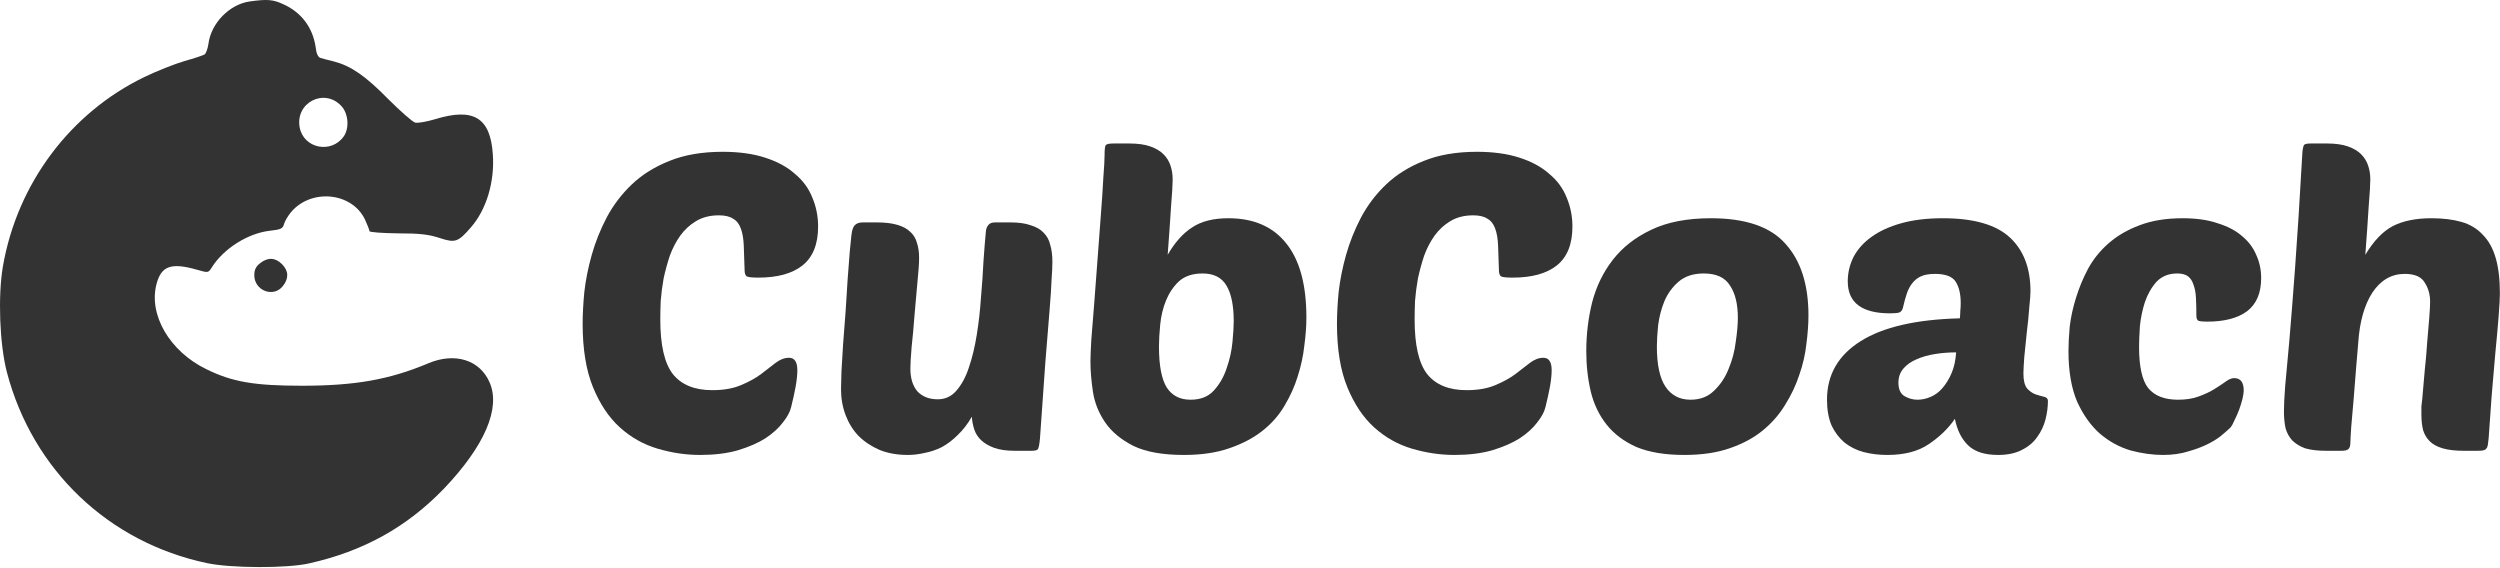
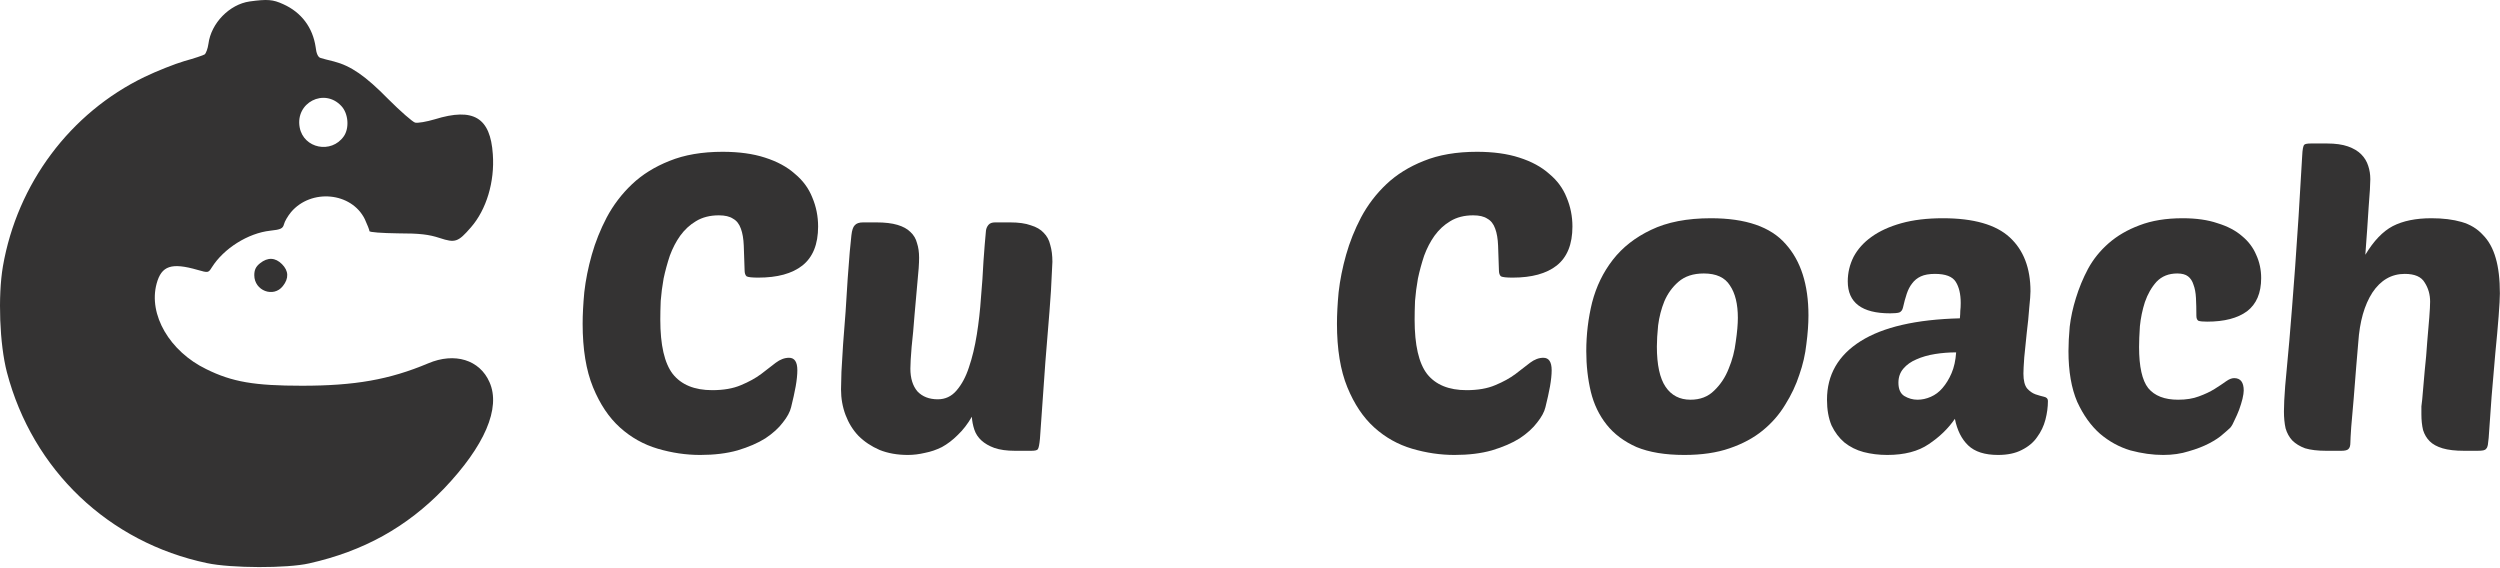
<svg xmlns="http://www.w3.org/2000/svg" fill="none" viewBox="0 0 1505 342" height="342" width="1505">
  <path fill="#343333" d="M150.283 0.878C138.15 2.611 127.083 13.944 125.483 26.344C125.083 29.278 124.016 32.078 123.216 32.744C122.416 33.278 116.95 35.144 111.083 36.744C105.216 38.478 94.416 42.744 86.95 46.344C42.283 67.944 10.416 110.478 1.75 160.344C-1.317 178.344 -0.25 207.144 4.15 224.078C19.616 283.011 65.483 326.611 124.683 339.011C139.083 342.078 172.95 342.211 186.15 339.144C218.816 331.811 244.816 317.411 267.216 294.211C291.75 268.478 301.616 245.678 294.683 230.078C288.816 216.611 273.75 211.944 257.75 218.744C234.283 228.611 213.483 232.211 181.75 232.211C153.216 232.211 139.75 229.944 124.15 222.211C102.15 211.544 89.216 189.411 94.283 170.744C97.216 159.944 103.216 157.944 118.95 162.478C125.35 164.344 125.483 164.211 127.483 161.011C134.683 149.544 149.35 140.344 162.683 138.878C169.083 138.211 170.283 137.544 170.95 135.011C171.35 133.278 173.35 129.944 175.216 127.678C187.35 113.411 211.616 115.678 219.616 131.944C221.083 135.144 222.416 138.478 222.416 139.144C222.416 139.811 229.883 140.344 239.483 140.478C252.816 140.478 258.15 141.144 264.683 143.278C274.016 146.344 275.75 145.811 283.483 136.878C292.816 126.211 297.883 109.411 296.683 92.878C295.216 70.744 285.083 64.611 261.75 71.811C256.816 73.278 251.483 74.211 249.883 73.811C248.416 73.411 241.083 67.011 233.75 59.678C219.883 45.544 211.216 39.678 201.083 37.011C197.75 36.211 194.15 35.278 192.95 34.878C191.483 34.478 190.416 32.211 190.016 28.344C188.283 16.611 181.483 7.411 170.416 2.478C164.283 -0.322 160.95 -0.589 150.283 0.878ZM205.483 63.811C209.75 68.344 210.416 77.144 206.95 82.078C199.483 92.744 182.816 89.411 180.416 76.744C177.616 61.811 195.216 52.744 205.483 63.811Z" />
  <path fill="#343333" d="M156.55 158.478C154.016 160.478 153.083 162.478 153.083 165.678C153.083 175.011 164.683 179.411 170.283 172.211C174.016 167.544 173.75 163.011 169.75 159.011C165.75 155.011 161.216 154.744 156.55 158.478Z" />
  <path fill="#343333" d="M428.75 234.879C435.583 234.879 441.333 233.879 446 231.879C450.833 229.879 454.917 227.629 458.25 225.129C461.583 222.629 464.5 220.379 467 218.379C469.667 216.379 472.333 215.379 475 215.379C478.333 215.379 480 217.879 480 222.879C480 225.545 479.667 228.795 479 232.629C478.333 236.295 477.417 240.462 476.25 245.129C475.583 247.962 473.917 251.045 471.25 254.379C468.75 257.712 465.25 260.879 460.75 263.879C456.25 266.712 450.667 269.129 444 271.129C437.5 272.962 430 273.879 421.5 273.879C413 273.879 404.5 272.629 396 270.129C387.5 267.629 379.917 263.379 373.25 257.379C366.583 251.379 361.167 243.295 357 233.129C352.833 222.962 350.75 210.212 350.75 194.879C350.75 189.379 351.083 183.045 351.75 175.879C352.583 168.545 354.083 161.045 356.25 153.379C358.417 145.712 361.417 138.212 365.25 130.879C369.25 123.379 374.333 116.712 380.5 110.879C386.667 105.045 394.167 100.379 403 96.879C412 93.212 422.667 91.379 435 91.379C444.833 91.379 453.333 92.545 460.5 94.879C467.833 97.212 473.833 100.462 478.5 104.629C483.333 108.629 486.833 113.379 489 118.879C491.333 124.379 492.5 130.212 492.5 136.379C492.5 147.045 489.333 154.879 483 159.879C476.833 164.712 468 167.129 456.5 167.129C452.833 167.129 450.5 166.879 449.5 166.379C448.667 165.712 448.25 164.462 448.25 162.629C448.083 156.962 447.917 152.045 447.75 147.879C447.583 143.712 447 140.295 446 137.629C445 134.795 443.417 132.795 441.25 131.629C439.25 130.295 436.417 129.629 432.75 129.629C427.417 129.629 422.833 130.795 419 133.129C415.333 135.295 412.167 138.212 409.5 141.879C407 145.379 404.917 149.379 403.25 153.879C401.75 158.379 400.5 162.962 399.5 167.629C398.667 172.295 398.083 176.795 397.75 181.129C397.583 185.462 397.5 189.212 397.5 192.379C397.5 207.712 400 218.629 405 225.129C410.167 231.629 418.083 234.879 428.75 234.879Z" />
-   <path fill="#343333" d="M553.297 155.129C553.297 158.629 552.964 163.545 552.297 169.879C551.797 176.212 551.214 182.795 550.547 189.629C550.047 196.462 549.464 202.879 548.797 208.879C548.297 214.879 548.047 219.212 548.047 221.879C548.047 227.712 549.464 232.295 552.297 235.629C555.297 238.795 559.38 240.379 564.547 240.379C569.047 240.379 572.797 238.629 575.797 235.129C578.964 231.462 581.464 226.795 583.297 221.129C585.297 215.295 586.88 208.712 588.047 201.379C589.214 194.045 590.047 186.629 590.547 179.129C591.214 171.629 591.714 164.379 592.047 157.379C592.547 150.212 593.047 144.045 593.547 138.879C593.714 137.545 594.214 136.379 595.047 135.379C595.88 134.379 597.214 133.879 599.047 133.879H608.047C613.214 133.879 617.38 134.462 620.547 135.629C623.88 136.629 626.464 138.129 628.297 140.129C630.297 142.129 631.63 144.629 632.297 147.629C633.13 150.462 633.547 153.795 633.547 157.629C633.547 160.129 633.38 163.712 633.047 168.379C632.88 172.879 632.464 179.212 631.797 187.379C631.13 195.379 630.297 205.629 629.297 218.129C628.464 230.462 627.38 245.795 626.047 264.129C625.714 267.629 625.297 269.712 624.797 270.379C624.464 271.045 623.13 271.379 620.797 271.379H611.047C606.047 271.379 601.88 270.795 598.547 269.629C595.38 268.462 592.797 266.962 590.797 265.129C588.797 263.295 587.38 261.129 586.547 258.629C585.714 256.129 585.214 253.545 585.047 250.879C582.547 255.212 579.714 258.879 576.547 261.879C573.547 264.879 570.38 267.295 567.047 269.129C563.714 270.795 560.297 271.962 556.797 272.629C553.297 273.462 549.88 273.879 546.547 273.879C540.214 273.879 534.547 272.879 529.547 270.879C524.547 268.712 520.297 265.879 516.797 262.379C513.464 258.879 510.88 254.712 509.047 249.879C507.214 245.045 506.297 239.879 506.297 234.379C506.297 232.212 506.38 228.712 506.547 223.879C506.88 218.879 507.214 213.295 507.547 207.129C508.047 200.962 508.547 194.462 509.047 187.629C509.547 180.629 509.964 174.045 510.297 167.879C510.797 161.712 511.214 156.295 511.547 151.629C512.047 146.962 512.38 143.629 512.547 141.629C512.88 138.629 513.547 136.629 514.547 135.629C515.547 134.462 517.214 133.879 519.547 133.879H527.547C532.714 133.879 536.964 134.379 540.297 135.379C543.63 136.379 546.214 137.795 548.047 139.629C550.047 141.462 551.38 143.712 552.047 146.379C552.88 148.879 553.297 151.795 553.297 155.129Z" />
-   <path fill="#343333" d="M712.699 273.879C699.866 273.879 689.699 272.045 682.199 268.379C674.699 264.545 669.033 259.795 665.199 254.129C661.366 248.462 658.949 242.379 657.949 235.879C656.949 229.212 656.449 223.129 656.449 217.629C656.449 215.462 656.616 211.212 656.949 204.879C657.449 198.545 658.033 191.212 658.699 182.879C659.366 174.545 660.033 165.712 660.699 156.379C661.366 146.879 662.033 137.962 662.699 129.629C663.366 121.129 663.866 113.629 664.199 107.129C664.699 100.629 664.949 96.129 664.949 93.629C664.949 89.962 665.199 87.879 665.699 87.379C666.199 86.712 667.699 86.379 670.199 86.379H679.949C684.949 86.379 689.116 86.962 692.449 88.129C695.783 89.295 698.449 90.879 700.449 92.879C702.449 94.879 703.866 97.212 704.699 99.879C705.533 102.379 705.949 105.129 705.949 108.129C705.949 110.962 705.616 116.462 704.949 124.629C704.449 132.795 703.783 142.379 702.949 153.379C707.283 145.879 712.199 140.379 717.699 136.879C723.199 133.212 730.449 131.379 739.449 131.379C754.616 131.379 766.199 136.379 774.199 146.379C782.366 156.379 786.449 171.295 786.449 191.129C786.449 196.295 786.033 201.962 785.199 208.129C784.533 214.295 783.199 220.462 781.199 226.629C779.366 232.629 776.699 238.545 773.199 244.379C769.866 250.045 765.449 255.045 759.949 259.379C754.449 263.712 747.783 267.212 739.949 269.879C732.283 272.545 723.199 273.879 712.699 273.879ZM723.949 164.629C717.949 164.629 713.199 166.212 709.699 169.379C706.366 172.545 703.783 176.379 701.949 180.879C700.116 185.379 698.949 190.212 698.449 195.379C697.949 200.379 697.699 204.795 697.699 208.629C697.699 220.129 699.283 228.379 702.449 233.379C705.616 238.212 710.366 240.629 716.699 240.629C722.699 240.629 727.366 238.795 730.699 235.129C734.199 231.295 736.783 226.795 738.449 221.629C740.283 216.462 741.449 211.212 741.949 205.879C742.449 200.545 742.699 196.379 742.699 193.379C742.699 184.045 741.283 176.962 738.449 172.129C735.616 167.129 730.783 164.629 723.949 164.629Z" />
+   <path fill="#343333" d="M553.297 155.129C553.297 158.629 552.964 163.545 552.297 169.879C551.797 176.212 551.214 182.795 550.547 189.629C550.047 196.462 549.464 202.879 548.797 208.879C548.297 214.879 548.047 219.212 548.047 221.879C548.047 227.712 549.464 232.295 552.297 235.629C555.297 238.795 559.38 240.379 564.547 240.379C569.047 240.379 572.797 238.629 575.797 235.129C578.964 231.462 581.464 226.795 583.297 221.129C585.297 215.295 586.88 208.712 588.047 201.379C589.214 194.045 590.047 186.629 590.547 179.129C591.214 171.629 591.714 164.379 592.047 157.379C592.547 150.212 593.047 144.045 593.547 138.879C593.714 137.545 594.214 136.379 595.047 135.379C595.88 134.379 597.214 133.879 599.047 133.879H608.047C613.214 133.879 617.38 134.462 620.547 135.629C623.88 136.629 626.464 138.129 628.297 140.129C630.297 142.129 631.63 144.629 632.297 147.629C633.13 150.462 633.547 153.795 633.547 157.629C632.88 172.879 632.464 179.212 631.797 187.379C631.13 195.379 630.297 205.629 629.297 218.129C628.464 230.462 627.38 245.795 626.047 264.129C625.714 267.629 625.297 269.712 624.797 270.379C624.464 271.045 623.13 271.379 620.797 271.379H611.047C606.047 271.379 601.88 270.795 598.547 269.629C595.38 268.462 592.797 266.962 590.797 265.129C588.797 263.295 587.38 261.129 586.547 258.629C585.714 256.129 585.214 253.545 585.047 250.879C582.547 255.212 579.714 258.879 576.547 261.879C573.547 264.879 570.38 267.295 567.047 269.129C563.714 270.795 560.297 271.962 556.797 272.629C553.297 273.462 549.88 273.879 546.547 273.879C540.214 273.879 534.547 272.879 529.547 270.879C524.547 268.712 520.297 265.879 516.797 262.379C513.464 258.879 510.88 254.712 509.047 249.879C507.214 245.045 506.297 239.879 506.297 234.379C506.297 232.212 506.38 228.712 506.547 223.879C506.88 218.879 507.214 213.295 507.547 207.129C508.047 200.962 508.547 194.462 509.047 187.629C509.547 180.629 509.964 174.045 510.297 167.879C510.797 161.712 511.214 156.295 511.547 151.629C512.047 146.962 512.38 143.629 512.547 141.629C512.88 138.629 513.547 136.629 514.547 135.629C515.547 134.462 517.214 133.879 519.547 133.879H527.547C532.714 133.879 536.964 134.379 540.297 135.379C543.63 136.379 546.214 137.795 548.047 139.629C550.047 141.462 551.38 143.712 552.047 146.379C552.88 148.879 553.297 151.795 553.297 155.129Z" />
  <path fill="#343333" d="M882.852 234.879C889.685 234.879 895.435 233.879 900.102 231.879C904.935 229.879 909.018 227.629 912.352 225.129C915.685 222.629 918.602 220.379 921.102 218.379C923.768 216.379 926.435 215.379 929.102 215.379C932.435 215.379 934.102 217.879 934.102 222.879C934.102 225.545 933.768 228.795 933.102 232.629C932.435 236.295 931.518 240.462 930.352 245.129C929.685 247.962 928.018 251.045 925.352 254.379C922.852 257.712 919.352 260.879 914.852 263.879C910.352 266.712 904.768 269.129 898.102 271.129C891.602 272.962 884.102 273.879 875.602 273.879C867.102 273.879 858.602 272.629 850.102 270.129C841.602 267.629 834.018 263.379 827.352 257.379C820.685 251.379 815.268 243.295 811.102 233.129C806.935 222.962 804.852 210.212 804.852 194.879C804.852 189.379 805.185 183.045 805.852 175.879C806.685 168.545 808.185 161.045 810.352 153.379C812.518 145.712 815.518 138.212 819.352 130.879C823.352 123.379 828.435 116.712 834.602 110.879C840.768 105.045 848.268 100.379 857.102 96.879C866.102 93.212 876.768 91.379 889.102 91.379C898.935 91.379 907.435 92.545 914.602 94.879C921.935 97.212 927.935 100.462 932.602 104.629C937.435 108.629 940.935 113.379 943.102 118.879C945.435 124.379 946.602 130.212 946.602 136.379C946.602 147.045 943.435 154.879 937.102 159.879C930.935 164.712 922.102 167.129 910.602 167.129C906.935 167.129 904.602 166.879 903.602 166.379C902.768 165.712 902.352 164.462 902.352 162.629C902.185 156.962 902.018 152.045 901.852 147.879C901.685 143.712 901.102 140.295 900.102 137.629C899.102 134.795 897.518 132.795 895.352 131.629C893.352 130.295 890.518 129.629 886.852 129.629C881.518 129.629 876.935 130.795 873.102 133.129C869.435 135.295 866.268 138.212 863.602 141.879C861.102 145.379 859.018 149.379 857.352 153.879C855.852 158.379 854.602 162.962 853.602 167.629C852.768 172.295 852.185 176.795 851.852 181.129C851.685 185.462 851.602 189.212 851.602 192.379C851.602 207.712 854.102 218.629 859.102 225.129C864.268 231.629 872.185 234.879 882.852 234.879Z" />
  <path fill="#343333" d="M1013.94 273.879C1002.44 273.879 992.856 272.295 985.189 269.129C977.689 265.795 971.689 261.295 967.189 255.629C962.689 249.962 959.523 243.379 957.689 235.879C955.856 228.212 954.939 220.045 954.939 211.379C954.939 201.379 956.106 191.629 958.439 182.129C960.939 172.462 965.106 163.879 970.939 156.379C976.773 148.879 984.439 142.879 993.939 138.379C1003.61 133.712 1015.61 131.379 1029.94 131.379C1050.94 131.379 1065.94 136.545 1074.94 146.879C1084.11 157.045 1088.69 171.379 1088.69 189.879C1088.69 195.045 1088.27 200.795 1087.44 207.129C1086.77 213.295 1085.36 219.462 1083.19 225.629C1081.19 231.795 1078.36 237.795 1074.69 243.629C1071.19 249.462 1066.69 254.629 1061.19 259.129C1055.69 263.629 1049.02 267.212 1041.19 269.879C1033.52 272.545 1024.44 273.879 1013.94 273.879ZM1025.69 164.629C1019.36 164.629 1014.27 166.295 1010.44 169.629C1006.77 172.795 1003.94 176.712 1001.94 181.379C1000.11 185.879 998.856 190.712 998.189 195.879C997.689 200.879 997.439 205.129 997.439 208.629C997.439 219.629 999.189 227.712 1002.69 232.879C1006.19 238.045 1011.19 240.629 1017.69 240.629C1023.52 240.629 1028.27 238.795 1031.94 235.129C1035.77 231.462 1038.69 227.045 1040.69 221.879C1042.86 216.712 1044.27 211.295 1044.94 205.629C1045.77 199.962 1046.19 195.212 1046.19 191.379C1046.19 183.045 1044.61 176.545 1041.44 171.879C1038.44 167.045 1033.19 164.629 1025.69 164.629Z" />
  <path fill="#343333" d="M1099.85 240.629C1099.85 225.629 1106.6 213.879 1120.1 205.379C1133.6 196.879 1153.52 192.295 1179.85 191.629C1180.02 189.795 1180.1 188.295 1180.1 187.129C1180.27 185.795 1180.35 184.212 1180.35 182.379C1180.35 177.045 1179.35 172.795 1177.35 169.629C1175.35 166.462 1171.19 164.879 1164.85 164.879C1161.35 164.879 1158.52 165.379 1156.35 166.379C1154.19 167.379 1152.44 168.795 1151.1 170.629C1149.77 172.295 1148.69 174.379 1147.85 176.879C1147.02 179.379 1146.27 182.129 1145.6 185.129C1145.27 186.629 1144.52 187.629 1143.35 188.129C1142.19 188.462 1140.35 188.629 1137.85 188.629C1120.85 188.629 1112.35 182.212 1112.35 169.379C1112.35 164.212 1113.52 159.295 1115.85 154.629C1118.35 149.962 1121.94 145.962 1126.6 142.629C1131.44 139.129 1137.44 136.379 1144.6 134.379C1151.77 132.379 1160.1 131.379 1169.6 131.379C1188.1 131.379 1201.52 135.212 1209.85 142.879C1218.19 150.545 1222.35 161.379 1222.35 175.379C1222.35 177.212 1222.1 180.545 1221.6 185.379C1221.27 190.045 1220.77 195.045 1220.1 200.379C1219.6 205.545 1219.1 210.462 1218.6 215.129C1218.27 219.795 1218.1 223.045 1218.1 224.879C1218.1 229.045 1218.85 232.045 1220.35 233.879C1221.85 235.545 1223.52 236.712 1225.35 237.379C1227.35 238.045 1229.1 238.545 1230.6 238.879C1232.1 239.212 1232.85 240.045 1232.85 241.379C1232.85 245.045 1232.35 248.795 1231.35 252.629C1230.35 256.462 1228.69 259.962 1226.35 263.129C1224.19 266.295 1221.1 268.879 1217.1 270.879C1213.27 272.879 1208.52 273.879 1202.85 273.879C1194.85 273.879 1188.85 271.962 1184.85 268.129C1180.85 264.295 1178.19 258.962 1176.85 252.129C1172.85 257.962 1167.6 263.045 1161.1 267.379C1154.77 271.712 1146.44 273.879 1136.1 273.879C1131.1 273.879 1126.35 273.295 1121.85 272.129C1117.52 270.962 1113.69 269.045 1110.35 266.379C1107.19 263.712 1104.6 260.295 1102.6 256.129C1100.77 251.795 1099.85 246.629 1099.85 240.629ZM1177.6 212.129C1173.27 212.129 1169.02 212.462 1164.85 213.129C1160.69 213.795 1156.94 214.879 1153.6 216.379C1150.44 217.712 1147.85 219.545 1145.85 221.879C1143.85 224.212 1142.85 227.045 1142.85 230.379C1142.85 234.212 1144.02 236.879 1146.35 238.379C1148.85 239.879 1151.52 240.629 1154.35 240.629C1157.02 240.629 1159.69 240.045 1162.35 238.879C1165.02 237.712 1167.35 235.962 1169.35 233.629C1171.52 231.129 1173.35 228.129 1174.85 224.629C1176.35 221.129 1177.27 216.962 1177.6 212.129Z" />
  <path fill="#343333" d="M1311.22 240.629C1316.06 240.629 1320.22 239.962 1323.72 238.629C1327.39 237.295 1330.56 235.795 1333.22 234.129C1335.89 232.462 1338.14 230.962 1339.97 229.629C1341.81 228.295 1343.47 227.629 1344.97 227.629C1348.81 227.629 1350.72 230.129 1350.72 235.129C1350.72 236.295 1350.47 237.962 1349.97 240.129C1349.47 242.129 1348.81 244.295 1347.97 246.629C1347.14 248.795 1346.22 250.879 1345.22 252.879C1344.39 254.879 1343.56 256.379 1342.72 257.379C1341.89 258.212 1340.39 259.545 1338.22 261.379C1336.22 263.212 1333.47 265.045 1329.97 266.879C1326.47 268.712 1322.39 270.295 1317.72 271.629C1313.06 273.129 1307.89 273.879 1302.22 273.879C1295.89 273.879 1289.31 272.962 1282.47 271.129C1275.81 269.129 1269.72 265.795 1264.22 261.129C1258.72 256.295 1254.14 249.879 1250.47 241.879C1246.97 233.712 1245.22 223.545 1245.22 211.379C1245.22 207.045 1245.47 202.129 1245.97 196.629C1246.64 190.962 1247.89 185.212 1249.72 179.379C1251.56 173.379 1253.97 167.545 1256.97 161.879C1260.14 156.045 1264.31 150.879 1269.47 146.379C1274.64 141.879 1280.81 138.295 1287.97 135.629C1295.31 132.795 1303.97 131.379 1313.97 131.379C1322.14 131.379 1329.14 132.379 1334.97 134.379C1340.97 136.212 1345.89 138.795 1349.72 142.129C1353.56 145.295 1356.39 149.045 1358.22 153.379C1360.22 157.712 1361.22 162.379 1361.22 167.379C1361.22 176.379 1358.39 183.045 1352.72 187.379C1347.06 191.545 1339.06 193.629 1328.72 193.629C1326.22 193.629 1324.47 193.462 1323.47 193.129C1322.64 192.629 1322.22 191.629 1322.22 190.129C1322.22 186.129 1322.14 182.545 1321.97 179.379C1321.81 176.212 1321.31 173.545 1320.47 171.379C1319.81 169.212 1318.72 167.545 1317.22 166.379C1315.72 165.212 1313.56 164.629 1310.72 164.629C1305.56 164.629 1301.39 166.295 1298.22 169.629C1295.22 172.962 1292.89 177.045 1291.22 181.879C1289.72 186.545 1288.72 191.379 1288.22 196.379C1287.89 201.379 1287.72 205.545 1287.72 208.879C1287.72 220.712 1289.56 228.962 1293.22 233.629C1297.06 238.295 1303.06 240.629 1311.22 240.629Z" />
  <path fill="#343333" d="M1458.18 240.379C1458.68 234.879 1459.18 229.129 1459.68 223.129C1460.34 217.129 1460.84 211.379 1461.18 205.879C1461.68 200.379 1462.09 195.462 1462.43 191.129C1462.76 186.795 1462.93 183.629 1462.93 181.629C1462.93 177.295 1461.84 173.462 1459.68 170.129C1457.68 166.629 1453.68 164.879 1447.68 164.879C1439.68 164.879 1433.18 168.629 1428.18 176.129C1423.34 183.629 1420.51 193.629 1419.68 206.129C1419.34 209.629 1418.93 214.545 1418.43 220.879C1417.93 227.045 1417.43 233.379 1416.93 239.879C1416.43 246.212 1415.93 251.962 1415.43 257.129C1415.09 262.129 1414.93 265.212 1414.93 266.379C1414.93 268.379 1414.51 269.712 1413.68 270.379C1413.01 271.045 1411.59 271.379 1409.43 271.379H1400.43C1395.26 271.379 1391.01 270.879 1387.68 269.879C1384.51 268.712 1381.93 267.129 1379.93 265.129C1378.09 263.129 1376.76 260.712 1375.93 257.879C1375.26 254.879 1374.93 251.462 1374.93 247.629C1374.93 243.962 1375.18 238.879 1375.68 232.379C1376.34 225.712 1377.18 216.629 1378.18 205.129C1379.18 193.462 1380.34 178.629 1381.68 160.629C1383.01 142.629 1384.43 120.295 1385.93 93.629C1386.09 89.962 1386.51 87.795 1387.18 87.129C1387.68 86.629 1389.01 86.379 1391.18 86.379H1400.93C1405.93 86.379 1410.09 86.962 1413.43 88.129C1416.76 89.295 1419.43 90.879 1421.43 92.879C1423.43 94.879 1424.84 97.212 1425.68 99.879C1426.51 102.379 1426.93 105.045 1426.93 107.879C1426.93 110.879 1426.59 116.462 1425.93 124.629C1425.43 132.795 1424.76 142.379 1423.93 153.379C1428.93 145.045 1434.43 139.295 1440.43 136.129C1446.59 132.962 1454.34 131.379 1463.68 131.379C1470.68 131.379 1476.76 132.129 1481.93 133.629C1487.09 135.129 1491.34 137.712 1494.68 141.379C1498.18 144.879 1500.76 149.545 1502.43 155.379C1504.09 161.045 1504.93 168.129 1504.93 176.629C1504.93 179.295 1504.68 183.879 1504.18 190.379C1503.68 196.879 1503.01 204.295 1502.18 212.629C1501.51 220.962 1500.76 229.712 1499.93 238.879C1499.26 247.879 1498.68 256.129 1498.18 263.629C1498.01 265.462 1497.84 266.879 1497.68 267.879C1497.51 268.879 1497.18 269.629 1496.68 270.129C1496.34 270.629 1495.76 270.962 1494.93 271.129C1494.09 271.295 1492.93 271.379 1491.43 271.379H1483.43C1478.09 271.379 1473.76 270.879 1470.43 269.879C1467.09 268.879 1464.51 267.462 1462.68 265.629C1460.84 263.795 1459.51 261.545 1458.68 258.879C1458.01 256.045 1457.68 252.879 1457.68 249.379C1457.68 247.712 1457.68 246.129 1457.68 244.629C1457.84 243.129 1458.01 241.712 1458.18 240.379Z" />
</svg>